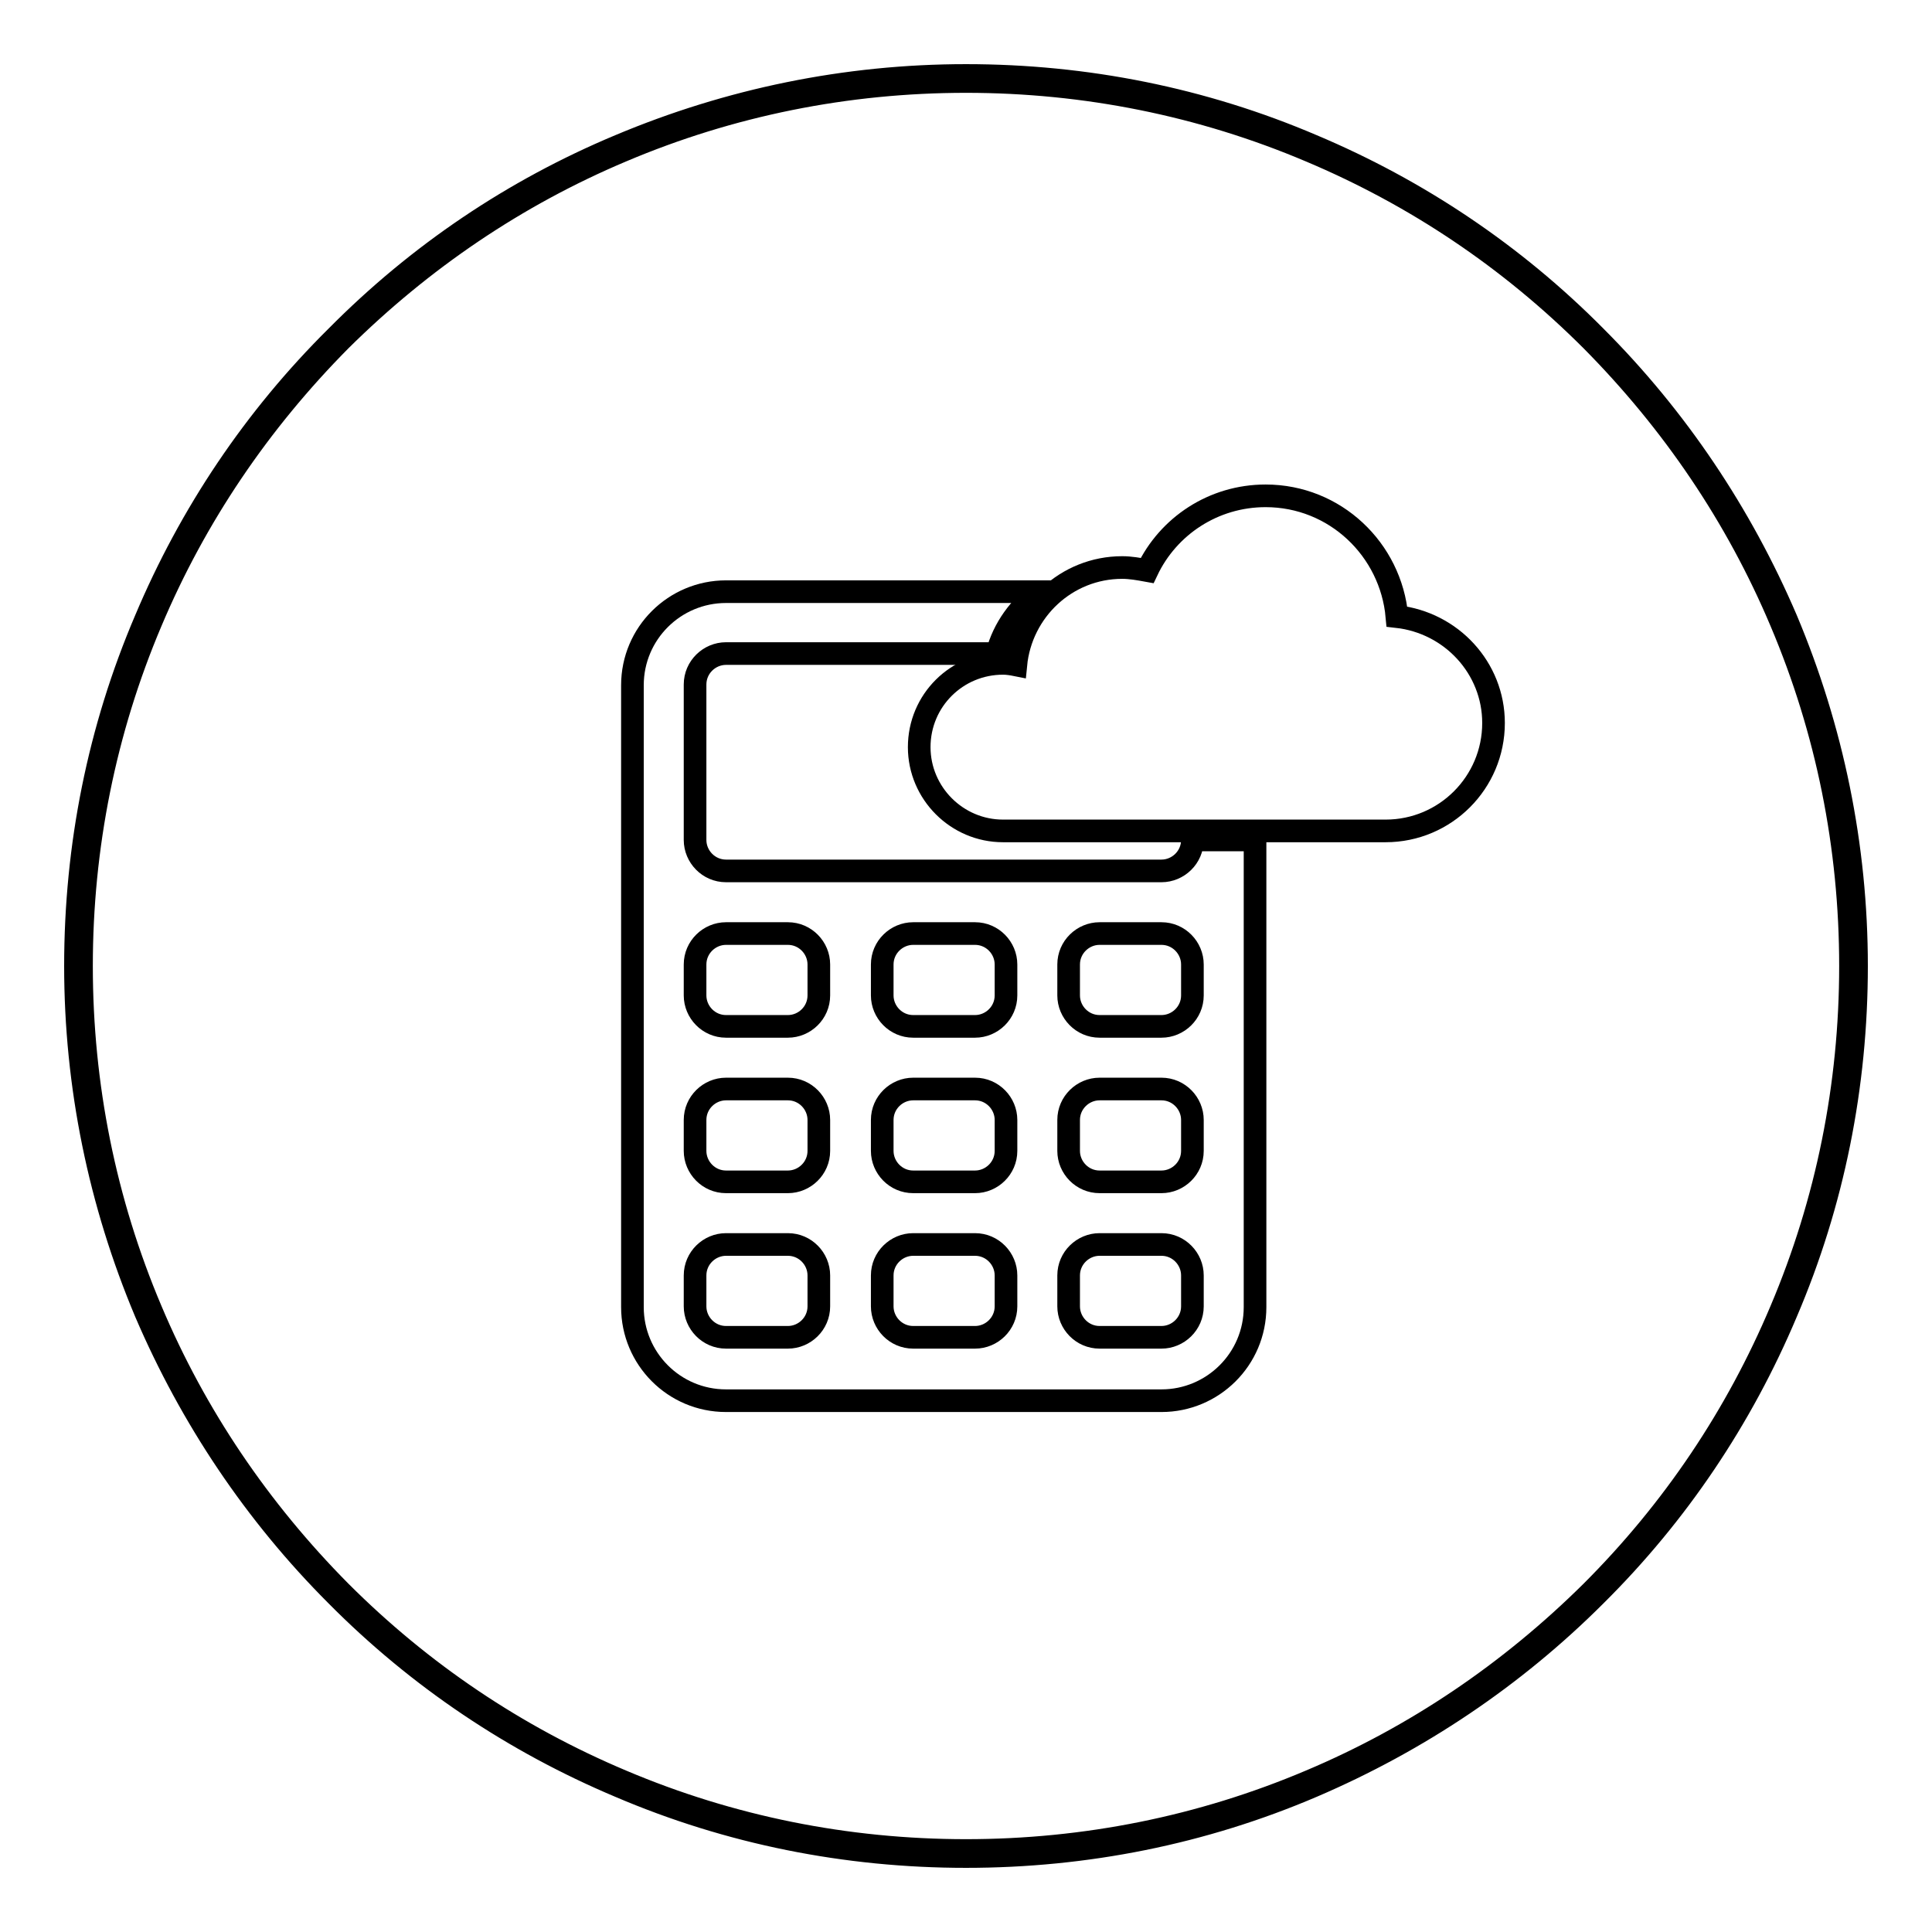
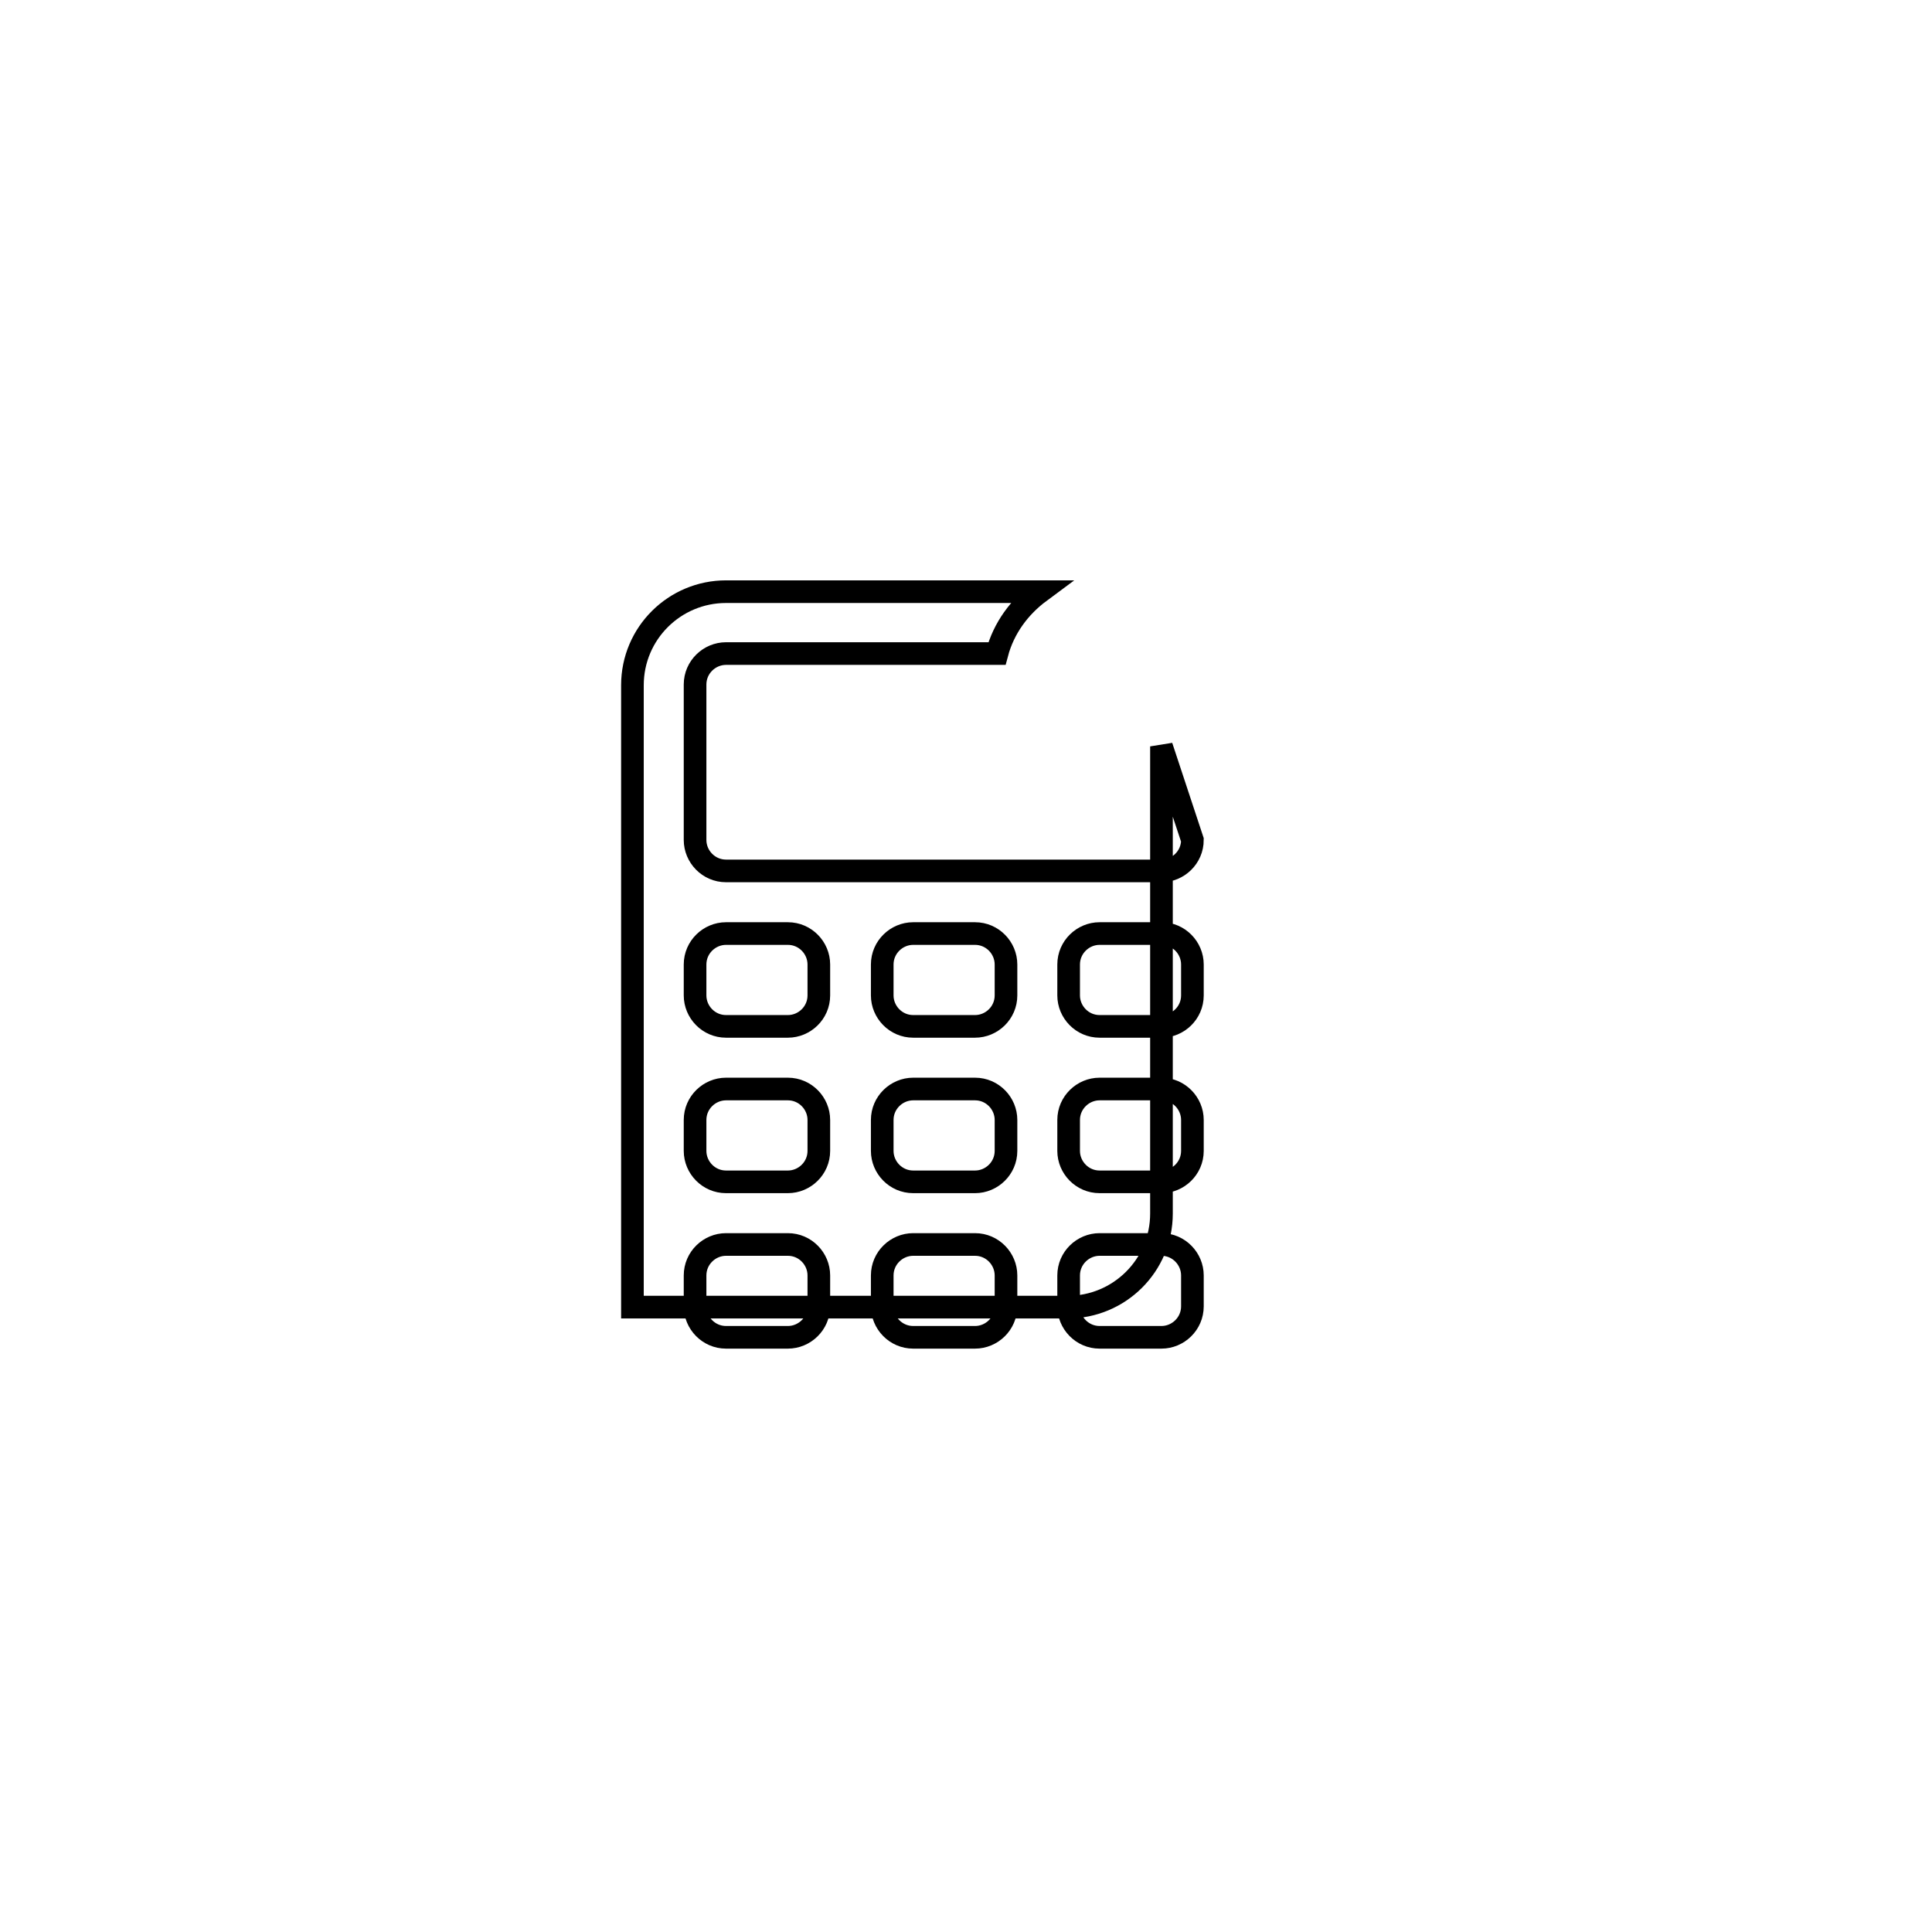
<svg xmlns="http://www.w3.org/2000/svg" version="1.1" x="0px" y="0px" viewBox="0 0 256 256" enable-background="new 0 0 256 256" xml:space="preserve">
  <g>
    <g>
-       <path stroke-width="3" fill-opacity="0" stroke="#000000" d="M128,246c-15.9,0-31.4-3.1-45.9-9.3c-14-5.9-26.7-14.4-37.5-25.3c-10.8-10.8-19.3-23.5-25.3-37.5c-6.1-14.5-9.3-30-9.3-45.9s3.1-31.4,9.3-45.9c5.9-14,14.4-26.7,25.3-37.5C55.4,33.7,68,25.2,82.1,19.3c14.5-6.1,30-9.3,45.9-9.3s31.4,3.1,45.9,9.3c14,5.9,26.7,14.4,37.5,25.3c10.8,10.8,19.3,23.5,25.3,37.5c6.1,14.5,9.3,30,9.3,45.9s-3.1,31.4-9.3,45.9c-5.9,14-14.4,26.7-25.3,37.5c-10.8,10.8-23.5,19.3-37.5,25.3C159.4,242.9,143.9,246,128,246z M128,10.8c-15.8,0-31.2,3.1-45.6,9.2c-14,5.9-26.5,14.4-37.3,25.1C34.4,55.9,25.9,68.4,20,82.4c-6.1,14.4-9.2,29.8-9.2,45.6c0,15.8,3.1,31.2,9.2,45.6c5.9,14,14.4,26.5,25.1,37.3c10.8,10.8,23.3,19.2,37.3,25.1c14.4,6.1,29.8,9.2,45.6,9.2c15.8,0,31.2-3.1,45.6-9.2c14-5.9,26.5-14.4,37.3-25.1c10.8-10.8,19.2-23.3,25.1-37.3c6.1-14.4,9.2-29.8,9.2-45.6c0-15.8-3.1-31.2-9.2-45.6c-5.9-14-14.4-26.5-25.1-37.3c-10.8-10.8-23.3-19.2-37.3-25.1C159.2,13.9,143.8,10.8,128,10.8z" />
-       <path stroke-width="3" fill-opacity="0" stroke="#000000" d="M158,111.3c0,2.3-1.9,4.1-4.1,4.1H96.2c-2.3,0-4.1-1.9-4.1-4.1V90.7c0-2.3,1.9-4.1,4.1-4.1h35.2c0.2,0,0.4,0,0.7,0c0.9-3.4,3-6.2,5.7-8.2H96.2c-6.8,0-12.4,5.5-12.4,12.4v82.4c0,6.8,5.5,12.4,12.4,12.4h57.7c6.8,0,12.4-5.5,12.4-12.4v-61.9L158,111.3L158,111.3z M108.5,173.1c0,2.3-1.9,4.1-4.1,4.1h-8.2c-2.3,0-4.1-1.9-4.1-4.1V169c0-2.3,1.9-4.1,4.1-4.1h8.2c2.3,0,4.1,1.9,4.1,4.1V173.1z M108.5,152.5c0,2.3-1.9,4.1-4.1,4.1h-8.2c-2.3,0-4.1-1.9-4.1-4.1v-4.1c0-2.3,1.9-4.1,4.1-4.1h8.2c2.3,0,4.1,1.9,4.1,4.1V152.5z M108.5,131.9c0,2.3-1.9,4.1-4.1,4.1h-8.2c-2.3,0-4.1-1.9-4.1-4.1v-4.1c0-2.3,1.9-4.1,4.1-4.1h8.2c2.3,0,4.1,1.9,4.1,4.1V131.9z M133.3,173.1c0,2.3-1.9,4.1-4.1,4.1h-8.2c-2.3,0-4.1-1.9-4.1-4.1V169c0-2.3,1.9-4.1,4.1-4.1h8.2c2.3,0,4.1,1.9,4.1,4.1V173.1z M133.3,152.5c0,2.3-1.9,4.1-4.1,4.1h-8.2c-2.3,0-4.1-1.9-4.1-4.1v-4.1c0-2.3,1.9-4.1,4.1-4.1h8.2c2.3,0,4.1,1.9,4.1,4.1V152.5z M133.3,131.9c0,2.3-1.9,4.1-4.1,4.1h-8.2c-2.3,0-4.1-1.9-4.1-4.1v-4.1c0-2.3,1.9-4.1,4.1-4.1h8.2c2.3,0,4.1,1.9,4.1,4.1V131.9z M158,173.1c0,2.3-1.9,4.1-4.1,4.1h-8.2c-2.3,0-4.1-1.9-4.1-4.1V169c0-2.3,1.9-4.1,4.1-4.1h8.2c2.3,0,4.1,1.9,4.1,4.1V173.1z M158,152.5c0,2.3-1.9,4.1-4.1,4.1h-8.2c-2.3,0-4.1-1.9-4.1-4.1v-4.1c0-2.3,1.9-4.1,4.1-4.1h8.2c2.3,0,4.1,1.9,4.1,4.1V152.5z M158,131.9c0,2.3-1.9,4.1-4.1,4.1h-8.2c-2.3,0-4.1-1.9-4.1-4.1v-4.1c0-2.3,1.9-4.1,4.1-4.1h8.2c2.3,0,4.1,1.9,4.1,4.1V131.9z" />
-       <path stroke-width="3" fill-opacity="0" stroke="#000000" d="M132.9,87.9c0.6,0,1.2,0.1,1.7,0.2c0.7-7.2,6.7-12.9,14.1-12.9c1.1,0,2.2,0.2,3.3,0.4c2.8-5.9,8.8-9.9,15.7-9.9c9.2,0,16.6,7.1,17.4,16c7.2,0.8,12.8,6.8,12.8,14.1c0,7.9-6.4,14.3-14.3,14.3c-6.3,0-45.9,0-50.7,0c-6.1,0-11.1-5-11.1-11.1C121.8,92.8,126.8,87.9,132.9,87.9z" />
+       <path stroke-width="3" fill-opacity="0" stroke="#000000" d="M158,111.3c0,2.3-1.9,4.1-4.1,4.1H96.2c-2.3,0-4.1-1.9-4.1-4.1V90.7c0-2.3,1.9-4.1,4.1-4.1h35.2c0.2,0,0.4,0,0.7,0c0.9-3.4,3-6.2,5.7-8.2H96.2c-6.8,0-12.4,5.5-12.4,12.4v82.4h57.7c6.8,0,12.4-5.5,12.4-12.4v-61.9L158,111.3L158,111.3z M108.5,173.1c0,2.3-1.9,4.1-4.1,4.1h-8.2c-2.3,0-4.1-1.9-4.1-4.1V169c0-2.3,1.9-4.1,4.1-4.1h8.2c2.3,0,4.1,1.9,4.1,4.1V173.1z M108.5,152.5c0,2.3-1.9,4.1-4.1,4.1h-8.2c-2.3,0-4.1-1.9-4.1-4.1v-4.1c0-2.3,1.9-4.1,4.1-4.1h8.2c2.3,0,4.1,1.9,4.1,4.1V152.5z M108.5,131.9c0,2.3-1.9,4.1-4.1,4.1h-8.2c-2.3,0-4.1-1.9-4.1-4.1v-4.1c0-2.3,1.9-4.1,4.1-4.1h8.2c2.3,0,4.1,1.9,4.1,4.1V131.9z M133.3,173.1c0,2.3-1.9,4.1-4.1,4.1h-8.2c-2.3,0-4.1-1.9-4.1-4.1V169c0-2.3,1.9-4.1,4.1-4.1h8.2c2.3,0,4.1,1.9,4.1,4.1V173.1z M133.3,152.5c0,2.3-1.9,4.1-4.1,4.1h-8.2c-2.3,0-4.1-1.9-4.1-4.1v-4.1c0-2.3,1.9-4.1,4.1-4.1h8.2c2.3,0,4.1,1.9,4.1,4.1V152.5z M133.3,131.9c0,2.3-1.9,4.1-4.1,4.1h-8.2c-2.3,0-4.1-1.9-4.1-4.1v-4.1c0-2.3,1.9-4.1,4.1-4.1h8.2c2.3,0,4.1,1.9,4.1,4.1V131.9z M158,173.1c0,2.3-1.9,4.1-4.1,4.1h-8.2c-2.3,0-4.1-1.9-4.1-4.1V169c0-2.3,1.9-4.1,4.1-4.1h8.2c2.3,0,4.1,1.9,4.1,4.1V173.1z M158,152.5c0,2.3-1.9,4.1-4.1,4.1h-8.2c-2.3,0-4.1-1.9-4.1-4.1v-4.1c0-2.3,1.9-4.1,4.1-4.1h8.2c2.3,0,4.1,1.9,4.1,4.1V152.5z M158,131.9c0,2.3-1.9,4.1-4.1,4.1h-8.2c-2.3,0-4.1-1.9-4.1-4.1v-4.1c0-2.3,1.9-4.1,4.1-4.1h8.2c2.3,0,4.1,1.9,4.1,4.1V131.9z" />
    </g>
  </g>
</svg>